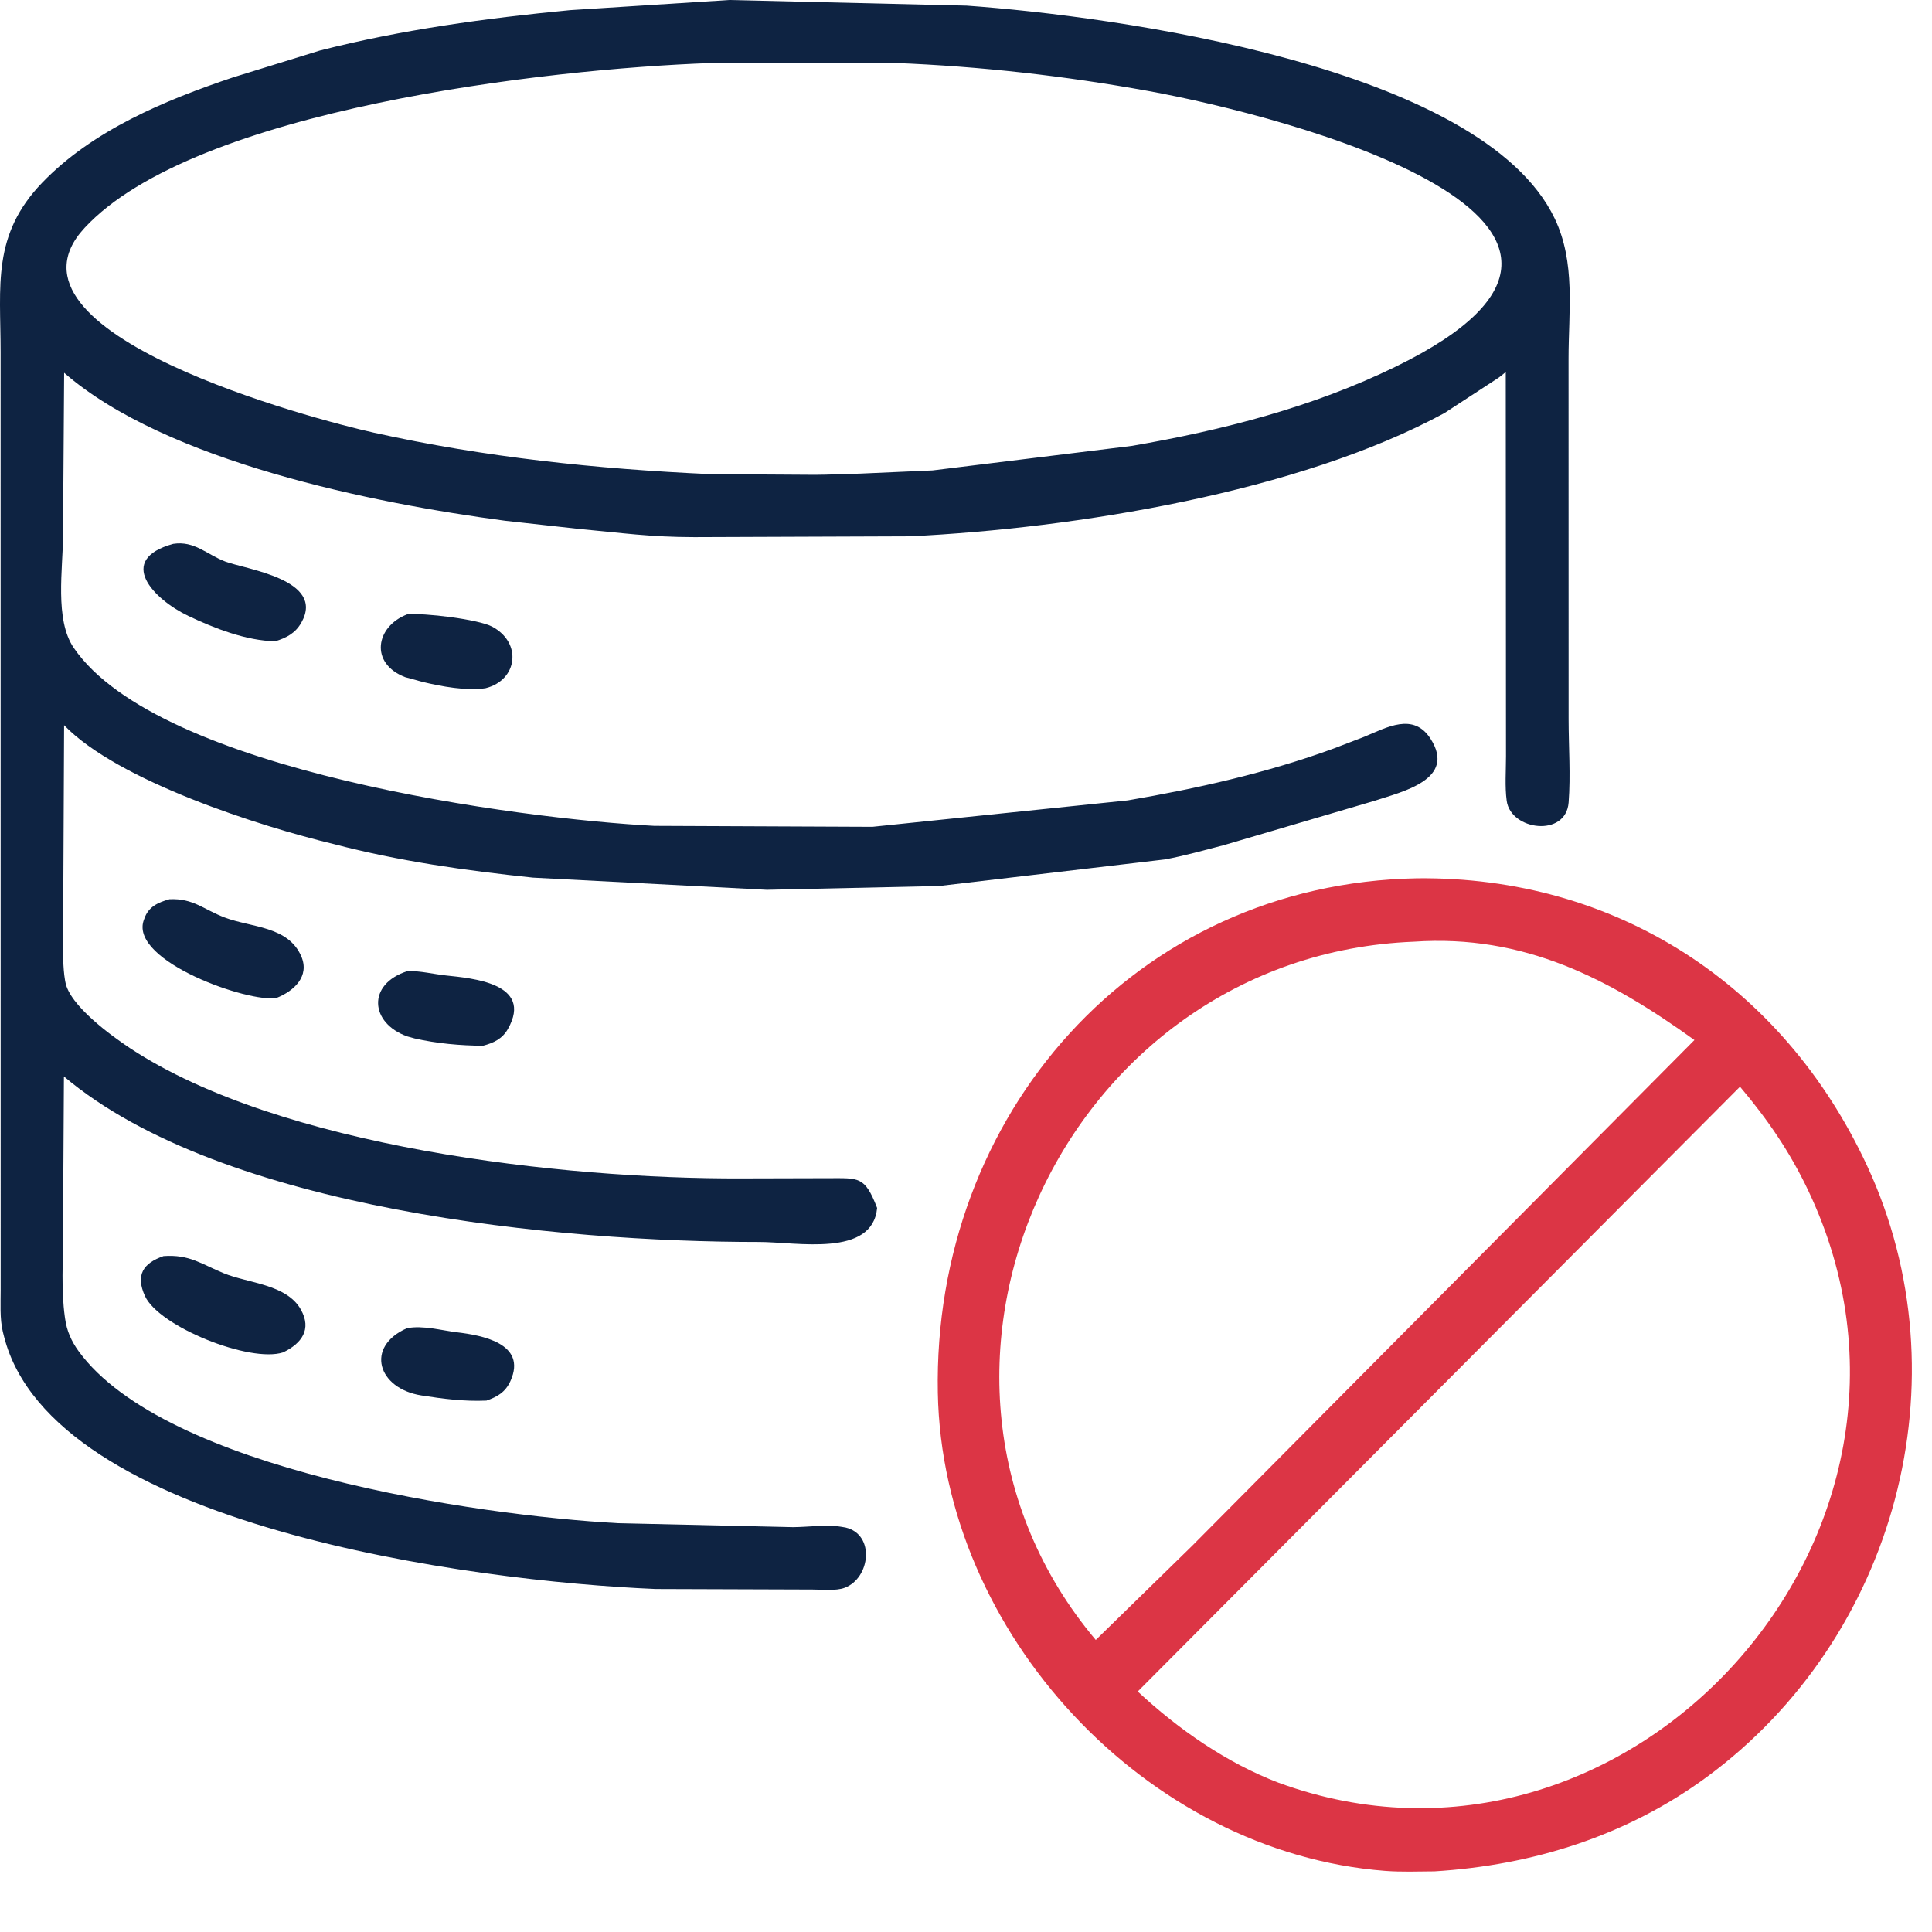
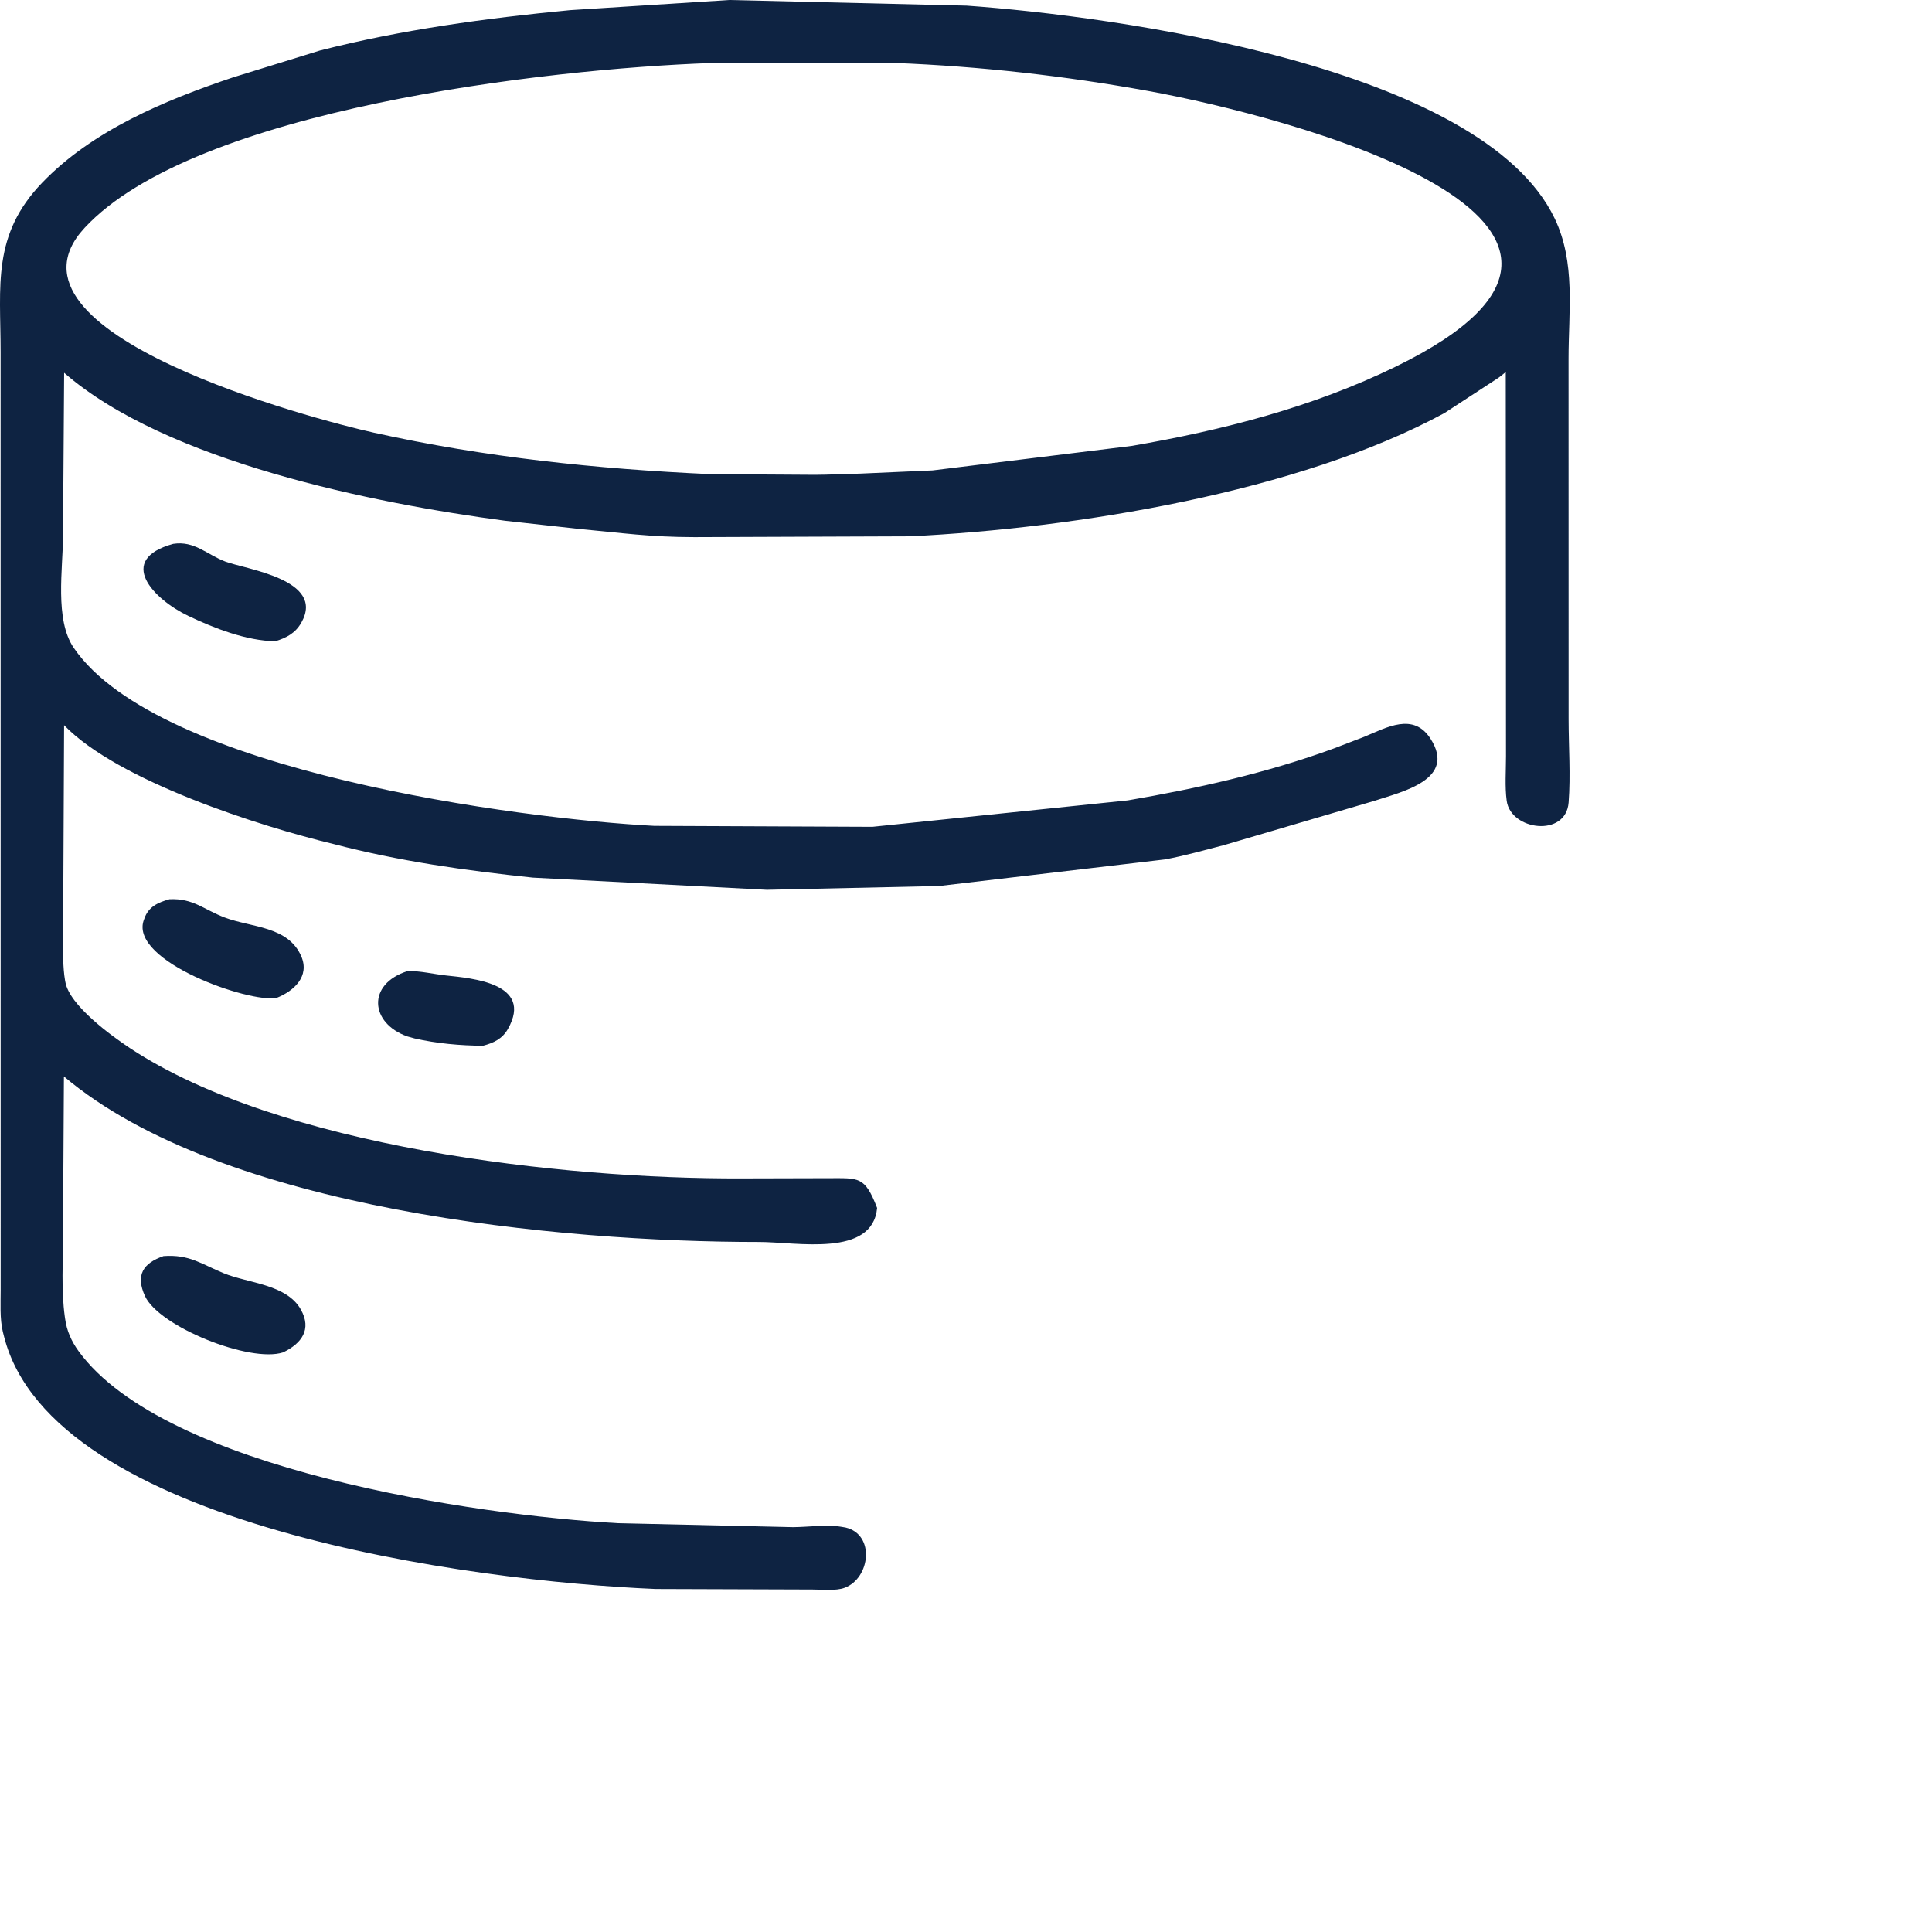
<svg xmlns="http://www.w3.org/2000/svg" width="96" height="96" viewBox="0 0 96 96" fill="none">
-   <path d="M70.421 43.642C80.236 43.538 88.578 48.881 92.779 57.934C97.694 68.525 94.196 81.401 84.805 88.302C80.83 91.222 76.154 92.687 71.275 92.987C70.463 92.992 69.633 93.025 68.823 92.963C56.96 92.048 46.822 81.168 46.6 69.204C46.344 55.445 56.367 43.889 70.421 43.642ZM86.46 53.997L56.534 84.05C58.555 85.93 60.946 87.597 63.531 88.583C80.864 94.933 97.954 76.188 89.847 59.15C88.929 57.22 87.832 55.622 86.46 53.997ZM70.261 46.792C52.806 47.473 43.317 68.252 54.448 81.488L59.218 76.829L84.196 51.679C79.947 48.623 75.719 46.419 70.261 46.792Z" fill="#DC3545" />
  <path d="M36.246 0L48.029 0.28C55.304 0.797 73.623 3.271 77.252 10.857C78.302 13.053 77.939 15.468 77.94 17.832L77.943 35.736C77.944 37.097 78.047 38.522 77.944 39.873C77.81 41.626 75.066 41.265 74.867 39.793C74.771 39.084 74.832 38.299 74.832 37.583L74.82 18.486C74.665 18.611 74.509 18.749 74.337 18.851L71.768 20.529C64.539 24.453 53.47 26.249 45.213 26.65L34.505 26.69C32.284 26.688 30.891 26.478 28.754 26.281L25.102 25.877C18.59 25.012 8.257 22.944 3.187 18.524L3.131 26.608C3.131 28.246 2.703 30.787 3.665 32.193C7.881 38.349 25.881 40.693 32.511 41.037L43.351 41.084L56.038 39.771C59.492 39.18 62.965 38.403 66.26 37.197L67.786 36.612C68.912 36.146 70.234 35.381 71.086 36.713C72.381 38.738 69.684 39.337 68.283 39.797L60.79 42.002C59.829 42.248 58.864 42.523 57.889 42.704L46.662 44.026L38.109 44.214L26.479 43.609C23.136 43.258 19.826 42.792 16.569 41.938C12.932 41.066 5.861 38.811 3.185 36.035L3.135 46.645C3.137 47.318 3.119 48.044 3.231 48.708L3.246 48.788C3.445 49.963 5.569 51.496 6.48 52.096C13.915 56.992 27.863 58.592 36.876 58.555L41.153 58.544C42.682 58.547 42.965 58.427 43.584 60.023C43.35 62.494 39.594 61.712 37.712 61.713C27.843 61.717 11.047 60.14 3.176 53.488L3.13 61.328C3.131 62.671 3.037 64.097 3.22 65.427L3.235 65.529C3.314 66.121 3.55 66.651 3.902 67.135C8.195 73.04 23.701 75.302 30.707 75.686L39.4 75.883C40.16 75.88 41.068 75.742 41.808 75.866L42.02 75.902C43.498 76.254 43.243 78.42 41.972 78.896C41.533 79.06 40.853 78.981 40.378 78.982L32.579 78.956C23.437 78.574 2.601 75.817 0.203 66.422L0.139 66.169C-0.016 65.505 0.034 64.764 0.033 64.085L0.03 17.48C0.029 14.193 -0.41 11.681 2.099 9.075C4.607 6.47 8.203 4.978 11.574 3.846L15.886 2.513C19.938 1.476 24.167 0.902 28.326 0.504L36.246 0ZM35.282 3.133C27.234 3.418 9.665 5.421 4.198 11.329C-0.651 16.571 15.673 20.855 18.566 21.497C24.099 22.726 29.653 23.305 35.309 23.561L40.507 23.594C41.229 23.591 41.976 23.548 42.695 23.536L46.34 23.375L56.252 22.155C60.77 21.372 65.228 20.235 69.366 18.212C84.047 11.037 63.93 5.766 57.047 4.519C52.897 3.768 48.71 3.296 44.495 3.129L35.282 3.133Z" fill="#0E2342" />
-   <path d="M22.728 66.204C21.928 66.108 21.02 65.845 20.224 65.997C18.123 66.923 18.775 68.998 20.935 69.338C22.023 69.509 23.068 69.644 24.172 69.595C24.715 69.407 25.116 69.175 25.366 68.618C26.21 66.742 23.903 66.346 22.728 66.204Z" fill="#0E2342" />
-   <path d="M24.463 31.141C23.773 30.77 21.058 30.446 20.234 30.526C18.659 31.131 18.356 32.969 20.134 33.648L21.006 33.886C21.921 34.108 23.195 34.343 24.126 34.197C25.72 33.8 25.959 31.947 24.463 31.141Z" fill="#0E2342" />
  <path d="M22.171 48.471C21.529 48.402 20.902 48.237 20.25 48.252C18.219 48.9 18.387 50.839 20.234 51.497L20.601 51.599C21.686 51.848 22.895 51.96 24.009 51.96C24.527 51.821 24.96 51.622 25.24 51.125C26.525 48.847 23.418 48.605 22.171 48.471Z" fill="#0E2342" />
  <path d="M11.188 27.901C10.272 27.549 9.662 26.863 8.609 27.024C5.749 27.81 7.612 29.773 9.356 30.604C10.65 31.22 12.239 31.839 13.68 31.864C14.235 31.693 14.681 31.461 14.978 30.931C16.182 28.787 12.192 28.287 11.188 27.901Z" fill="#0E2342" />
  <path d="M11.174 45.594C10.122 45.197 9.608 44.627 8.42 44.683C7.847 44.842 7.371 45.059 7.171 45.65L7.128 45.769C6.517 47.784 12.37 49.84 13.742 49.586C14.607 49.244 15.4 48.514 14.969 47.516C14.318 46.013 12.486 46.089 11.174 45.594Z" fill="#0E2342" />
  <path d="M11.121 63.268C9.976 62.796 9.418 62.326 8.127 62.414C7.111 62.766 6.724 63.356 7.205 64.403C7.902 65.921 12.427 67.736 14.067 67.2C14.993 66.755 15.502 66.056 14.948 65.069C14.243 63.811 12.316 63.761 11.121 63.268Z" fill="#0E2342" />
</svg>